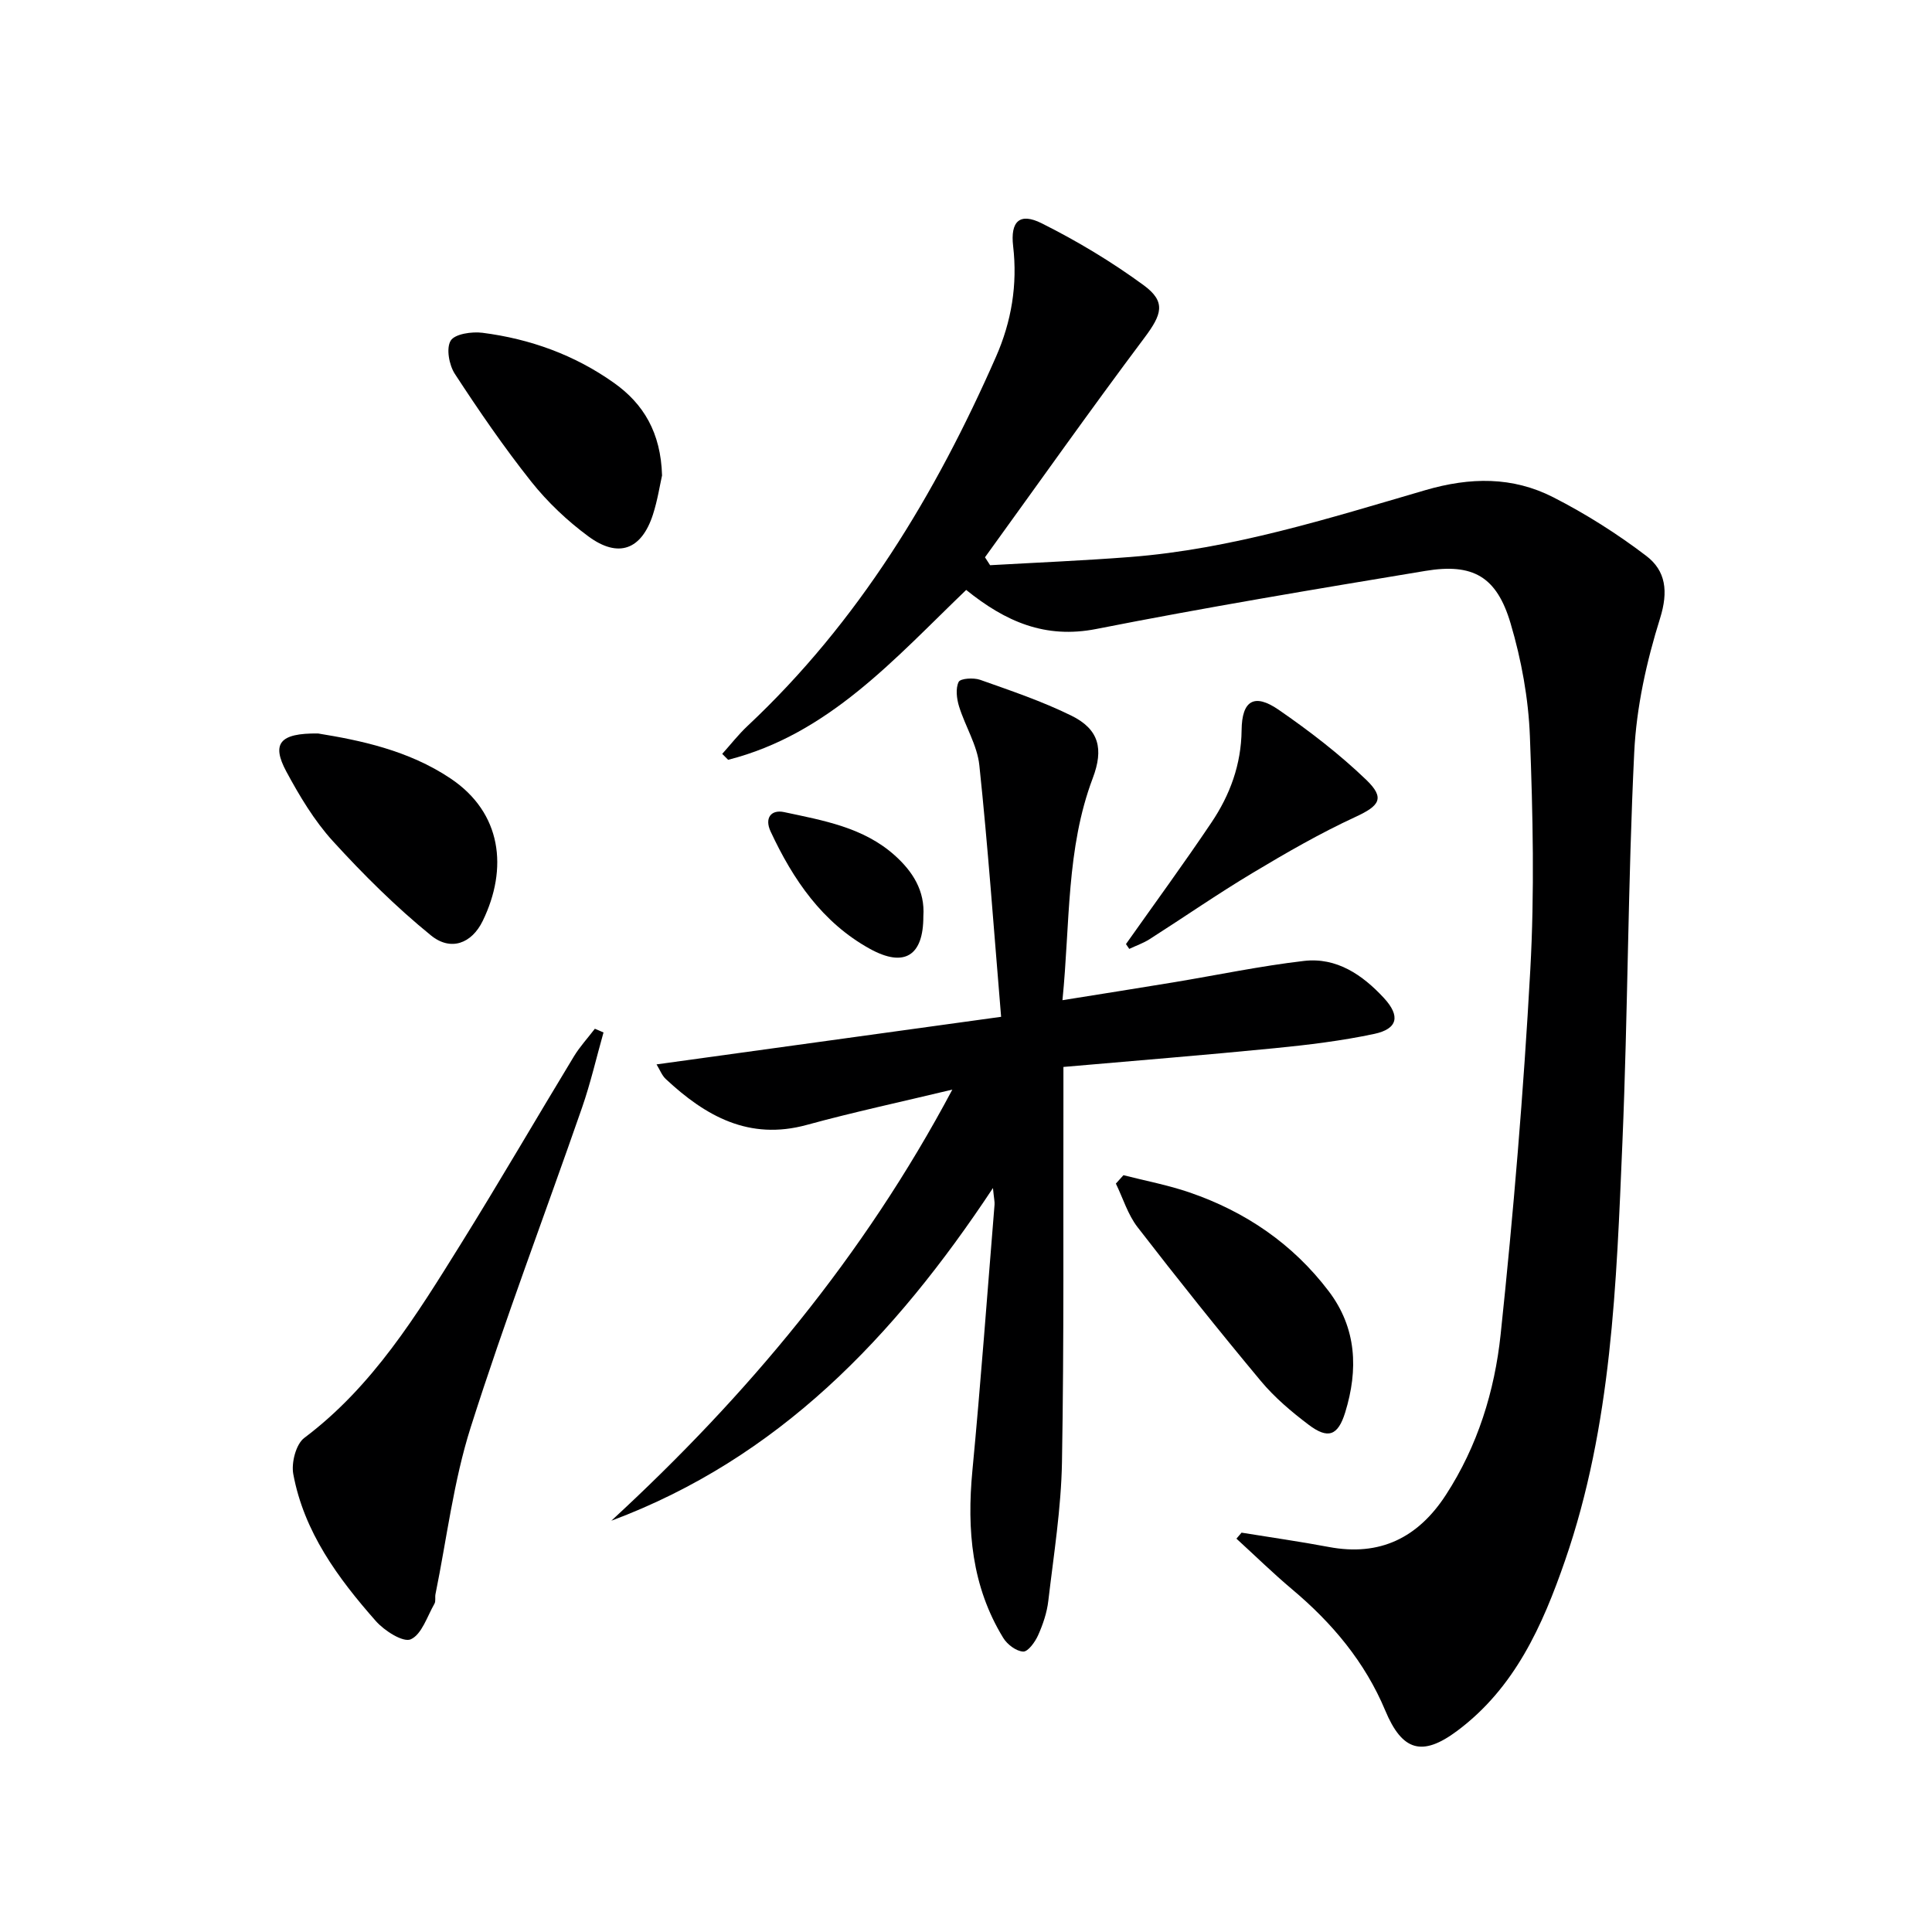
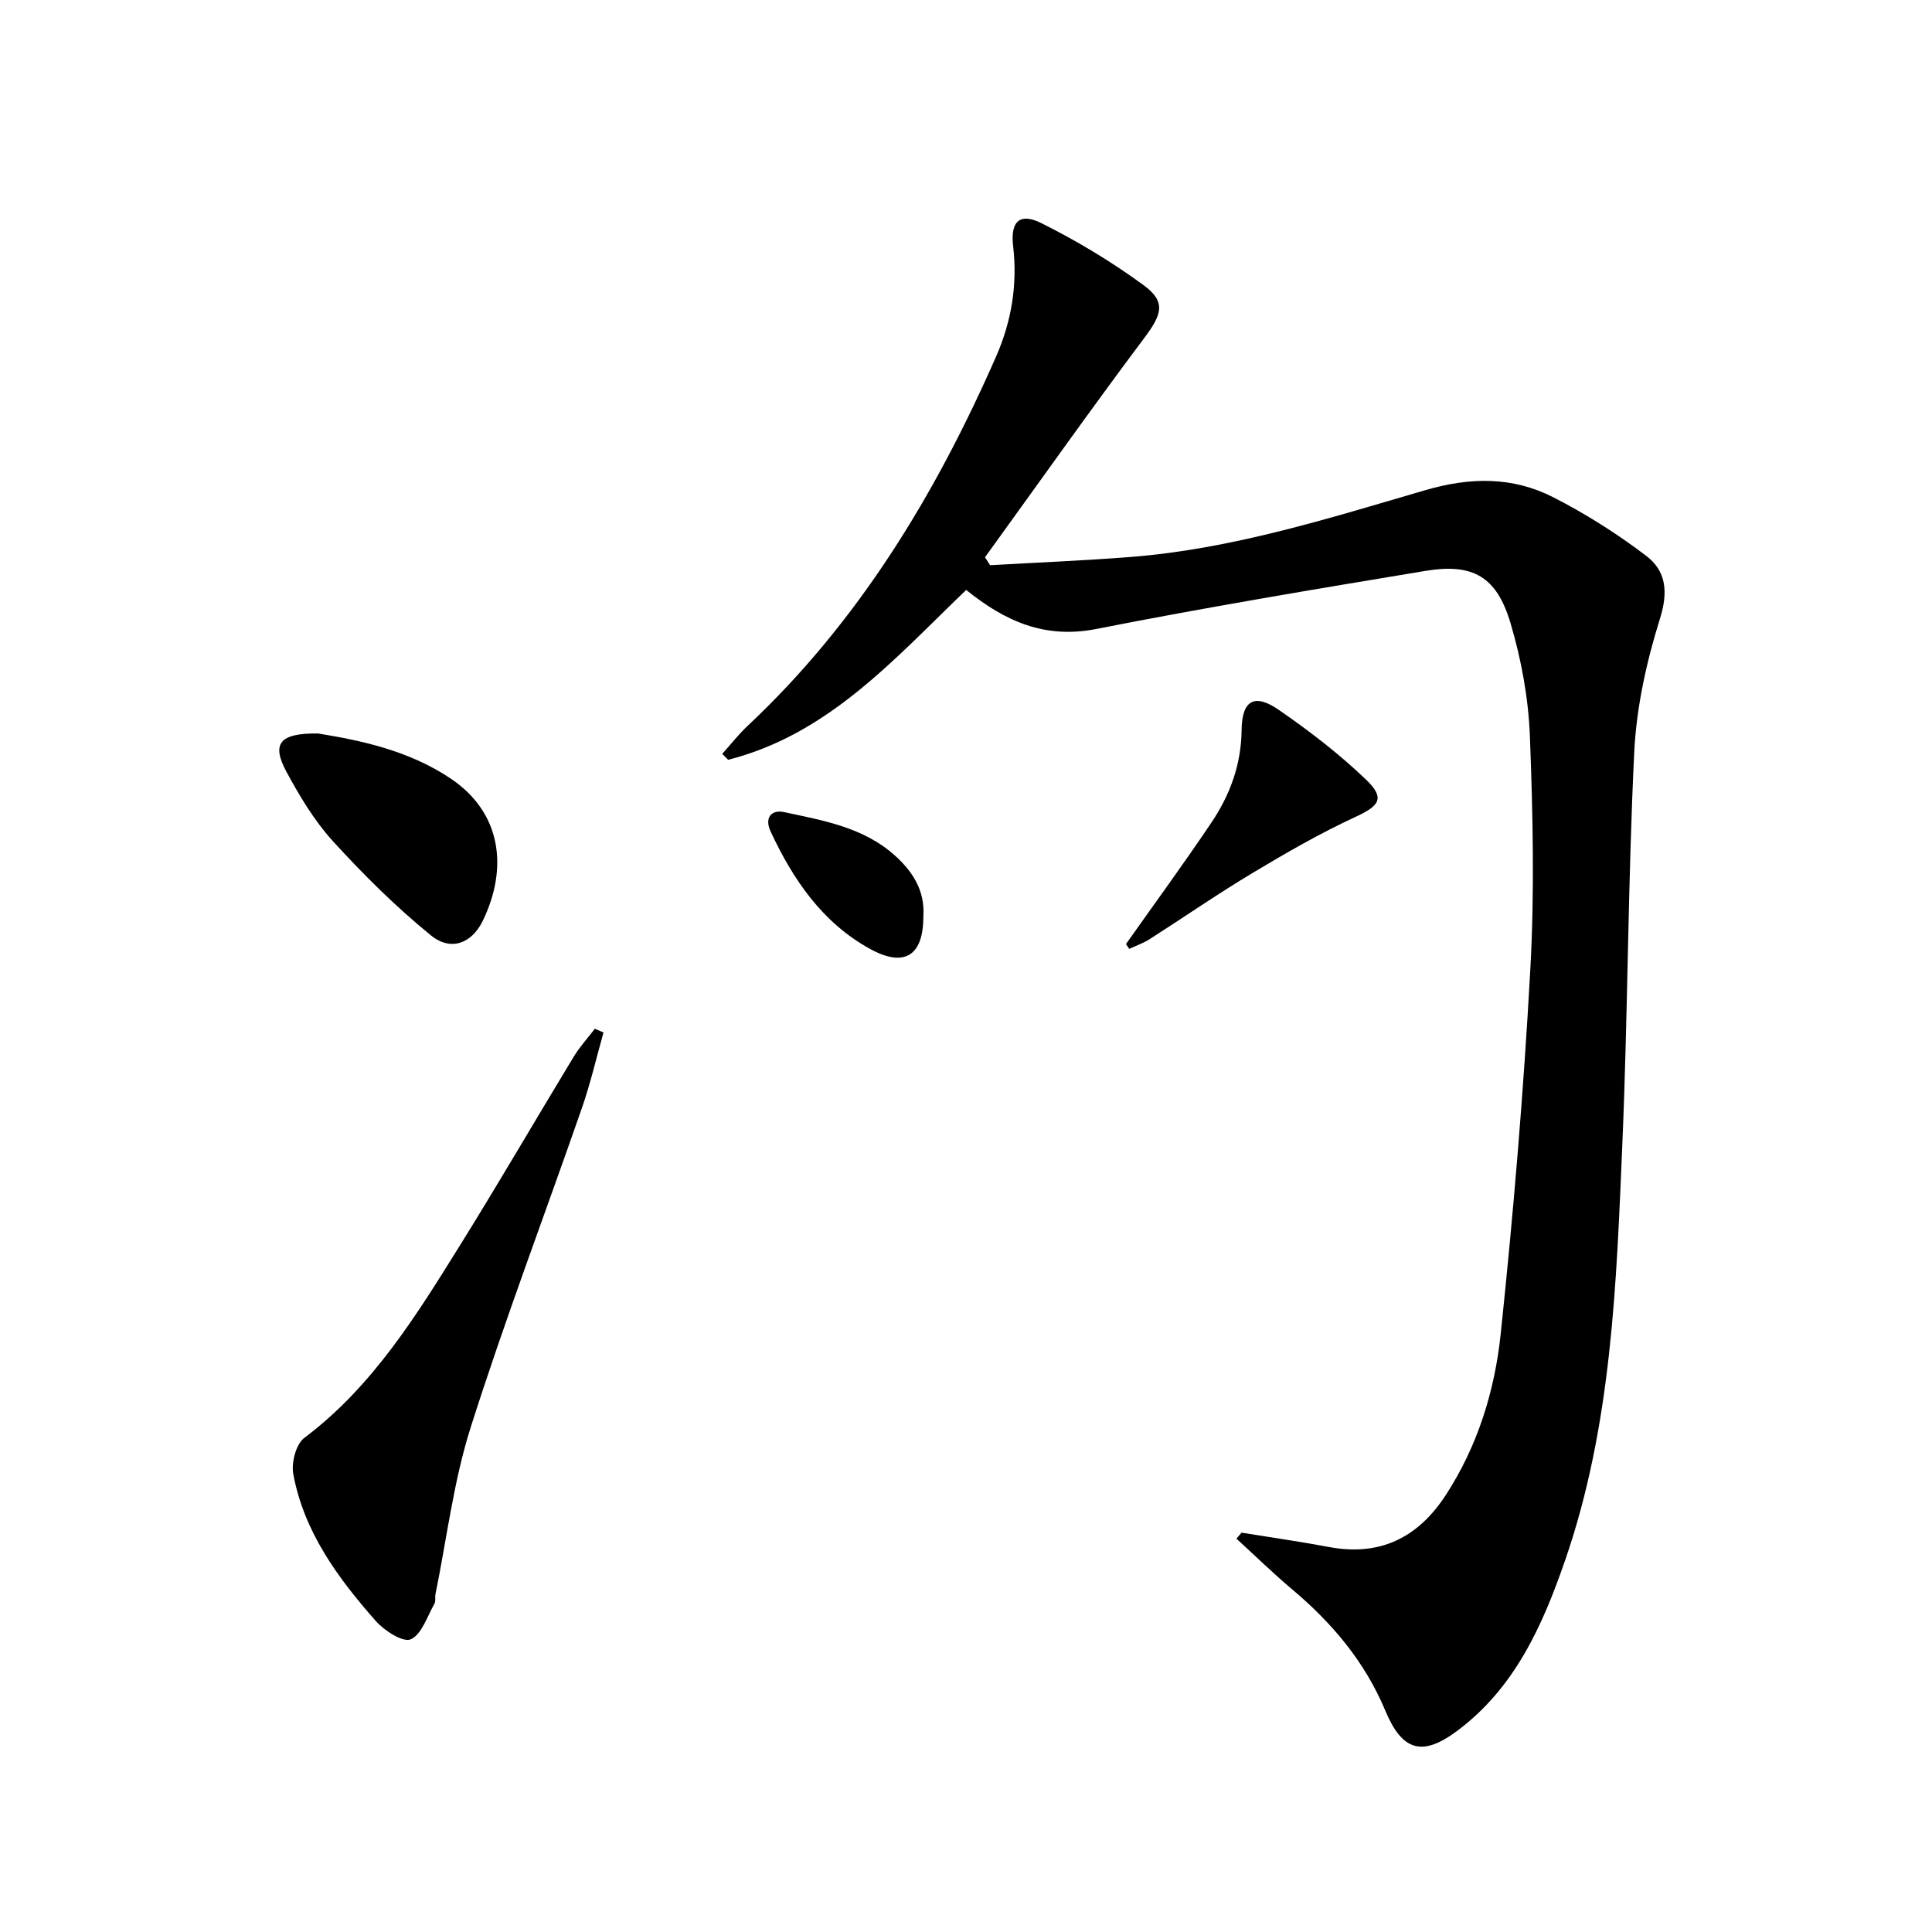
<svg xmlns="http://www.w3.org/2000/svg" enable-background="new 0 0 400 400" viewBox="0 0 400 400">
  <path d="m257.05 317.32c6.01.98 12.05 1.83 18.04 2.96 10.62 2.01 18.51-1.92 24.26-10.77 6.58-10.12 10.1-21.51 11.34-33.22 2.65-25.1 4.75-50.28 6.14-75.47.89-16.07.54-32.25-.08-48.35-.3-7.86-1.76-15.86-4-23.41-2.87-9.7-7.79-12.5-17.65-10.86-22.74 3.77-45.49 7.56-68.11 12.02-10.6 2.09-18.82-1.52-26.95-8.08-14.73 14.12-28.42 29.87-49.29 35.17-.41-.41-.82-.82-1.22-1.23 1.74-1.93 3.35-4.01 5.24-5.78 22.99-21.57 38.9-47.89 51.45-76.46 3.19-7.26 4.47-14.88 3.54-22.87-.6-5.14 1.35-7.02 5.91-4.74 7.36 3.68 14.51 7.98 21.14 12.84 4.69 3.45 3.72 6.07.11 10.89-11.22 14.97-22.02 30.26-32.99 45.42.35.55.7 1.09 1.06 1.64 9.67-.55 19.36-.95 29.02-1.7 21.01-1.63 41.02-7.98 61.06-13.83 9.35-2.73 18.09-2.84 26.53 1.47 6.74 3.44 13.23 7.55 19.24 12.13 4.05 3.08 4.6 7.35 2.86 12.92-2.8 8.95-4.9 18.41-5.35 27.75-1.31 26.92-1.31 53.9-2.45 80.83-1.24 29.18-2.18 58.49-11.88 86.52-4.66 13.47-10.41 26.36-22.33 35.25-7.24 5.4-11.38 4.19-14.89-4.22-4.21-10.06-10.98-18.11-19.26-25.07-3.98-3.35-7.71-7-11.55-10.51.36-.42.71-.83 1.06-1.24z" fill="#000001" />
-   <path d="m207.27 210.52c-1.54-18.43-2.73-35.29-4.51-52.1-.44-4.15-2.93-8.06-4.2-12.17-.49-1.6-.75-3.7-.08-5.07.36-.73 3.1-.91 4.45-.43 6.38 2.26 12.84 4.44 18.89 7.42 5.75 2.83 6.71 6.9 4.42 12.95-5.51 14.59-4.67 29.98-6.27 45.96 8.17-1.31 15.62-2.48 23.06-3.71 8.98-1.49 17.91-3.37 26.94-4.42 6.77-.79 12.13 2.89 16.56 7.68 3.44 3.73 2.87 6.39-2.01 7.43-6.78 1.44-13.72 2.28-20.63 2.96-14.37 1.42-28.76 2.57-43.72 3.88v6.38c-.06 25.15.14 50.31-.3 75.45-.17 9.59-1.71 19.16-2.83 28.72-.28 2.43-1.11 4.87-2.11 7.11-.62 1.39-2.09 3.43-3.09 3.38-1.45-.07-3.3-1.47-4.13-2.83-6.54-10.68-7.55-22.37-6.39-34.59 1.75-18.35 3.09-36.74 4.59-55.11.05-.59-.11-1.19-.33-3.44-20.5 30.98-44.49 55.98-79.01 68.88 28.06-25.86 52.22-54.68 70.6-89.26-10.56 2.54-20.43 4.65-30.14 7.31-11.96 3.27-20.96-1.82-29.2-9.51-.79-.74-1.2-1.88-1.9-3.02 23.46-3.24 46.61-6.44 71.34-9.85z" fill="#000001" />
  <path d="m124.95 213.76c-1.47 5.2-2.68 10.49-4.45 15.58-7.67 22.08-15.99 43.95-23.06 66.21-3.54 11.15-4.93 22.98-7.28 34.51-.13.65.09 1.45-.21 1.97-1.51 2.63-2.62 6.34-4.9 7.37-1.58.71-5.47-1.77-7.24-3.78-7.84-8.89-14.87-18.44-17.09-30.43-.43-2.34.55-6.18 2.27-7.48 14.21-10.68 23.26-25.44 32.39-40.11 7.99-12.84 15.58-25.92 23.42-38.85 1.24-2.05 2.9-3.84 4.36-5.76.6.26 1.19.51 1.79.77z" fill="#000001" />
-   <path d="m232.6 243.31c4.56 1.17 9.23 2.04 13.67 3.57 11.58 3.97 21.37 10.63 28.82 20.44 5.82 7.67 6.14 16.27 3.42 25.1-1.5 4.85-3.56 5.59-7.57 2.56-3.56-2.69-7.06-5.65-9.9-9.06-8.71-10.45-17.21-21.09-25.53-31.86-2.01-2.6-3.01-5.99-4.48-9.01.52-.59 1.05-1.17 1.57-1.74z" fill="#000001" />
-   <path d="m137.07 98.44c-.45 2-.93 5.13-1.89 8.11-2.36 7.27-7.14 9.08-13.35 4.51-4.37-3.22-8.46-7.09-11.84-11.34-5.66-7.13-10.83-14.67-15.81-22.3-1.2-1.83-1.84-5.31-.87-6.89.85-1.4 4.39-1.91 6.58-1.63 9.86 1.26 19.07 4.58 27.21 10.36 6.14 4.34 9.72 10.32 9.97 19.18z" fill="#000001" />
  <path d="m65.86 151.86c8.61 1.4 18.68 3.45 27.43 9.32 10.61 7.11 11.93 18.63 6.65 29.49-2.28 4.68-6.61 6.33-10.71 3-7.27-5.91-13.99-12.59-20.31-19.52-3.86-4.24-6.91-9.35-9.65-14.43-3.07-5.74-1.43-7.96 6.59-7.86z" fill="#000001" />
  <path d="m233.12 195.46c5.92-8.38 11.98-16.66 17.7-25.17 3.84-5.71 6.16-12 6.24-19.1.06-6.18 2.63-7.71 7.67-4.24 6.36 4.39 12.56 9.15 18.12 14.49 4 3.84 2.72 5.41-2.21 7.69-7.32 3.38-14.36 7.44-21.28 11.59-7.25 4.34-14.21 9.17-21.34 13.72-1.3.83-2.81 1.35-4.22 2.02-.24-.33-.46-.66-.68-1z" fill="#000001" />
  <path d="m191.17 189.71c.02 8.14-3.89 10.7-11.08 6.73-9.85-5.44-15.9-14.33-20.54-24.28-1.32-2.82.12-4.6 2.8-4.02 8.09 1.73 16.42 3.15 22.9 8.96 3.69 3.31 6.29 7.31 5.92 12.61z" fill="#000001" />
</svg>